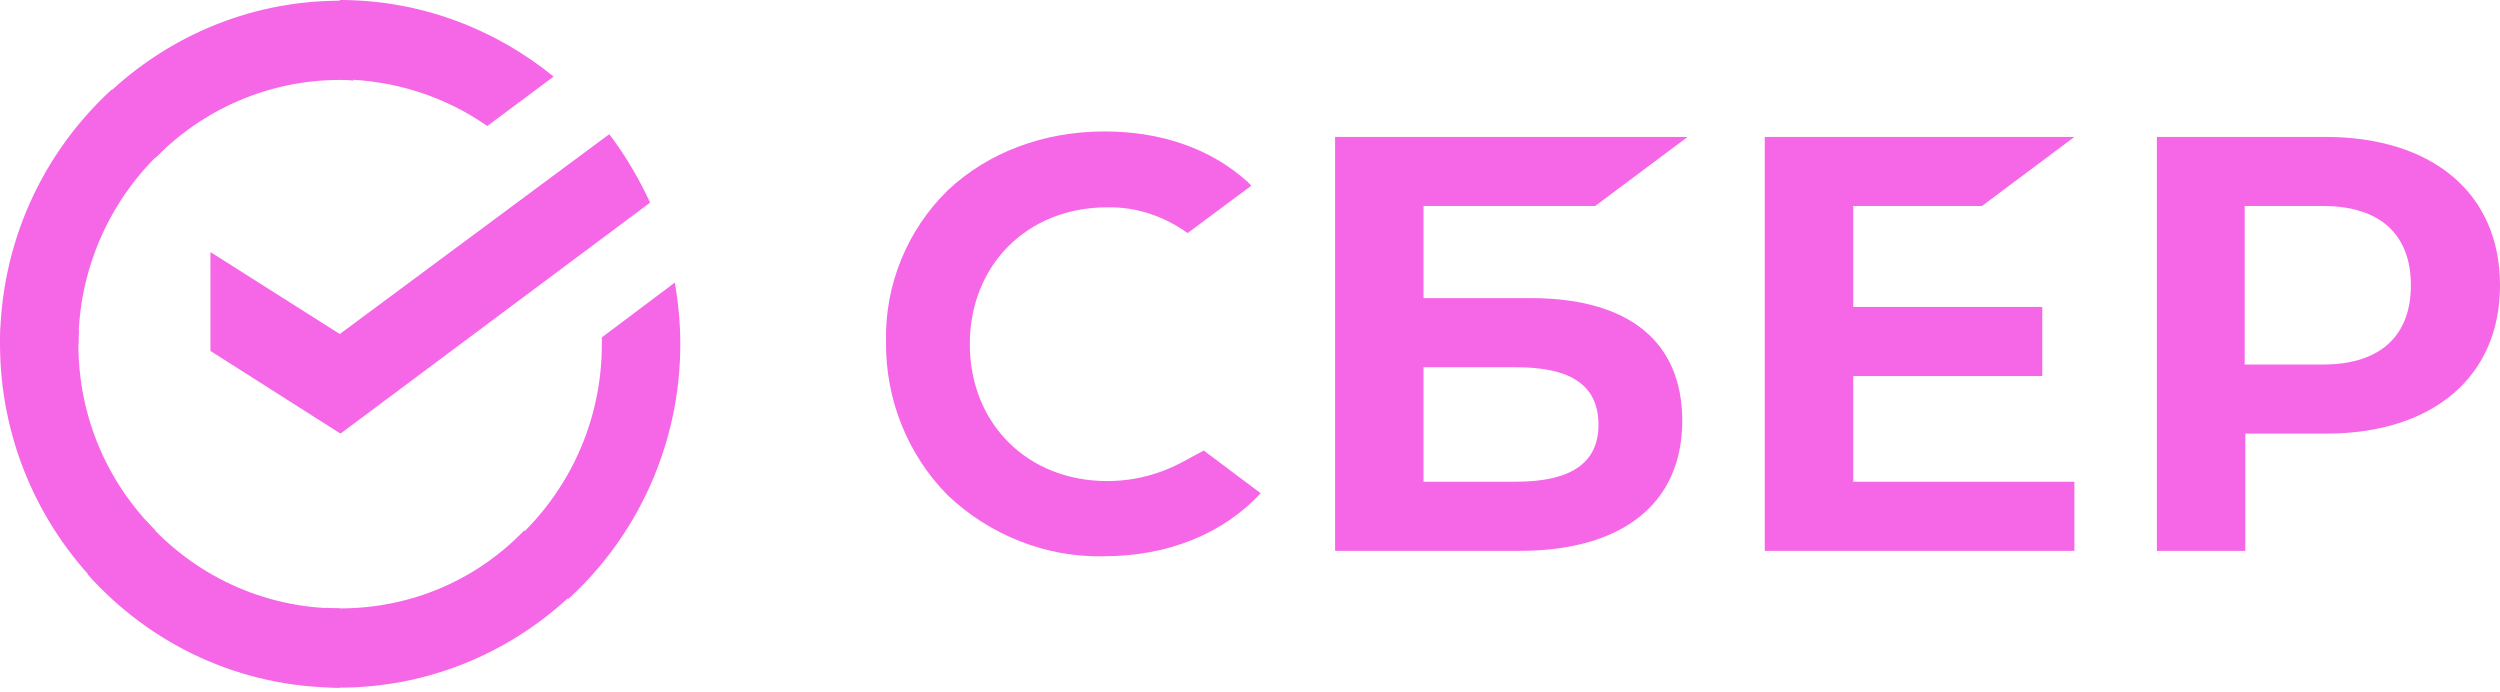
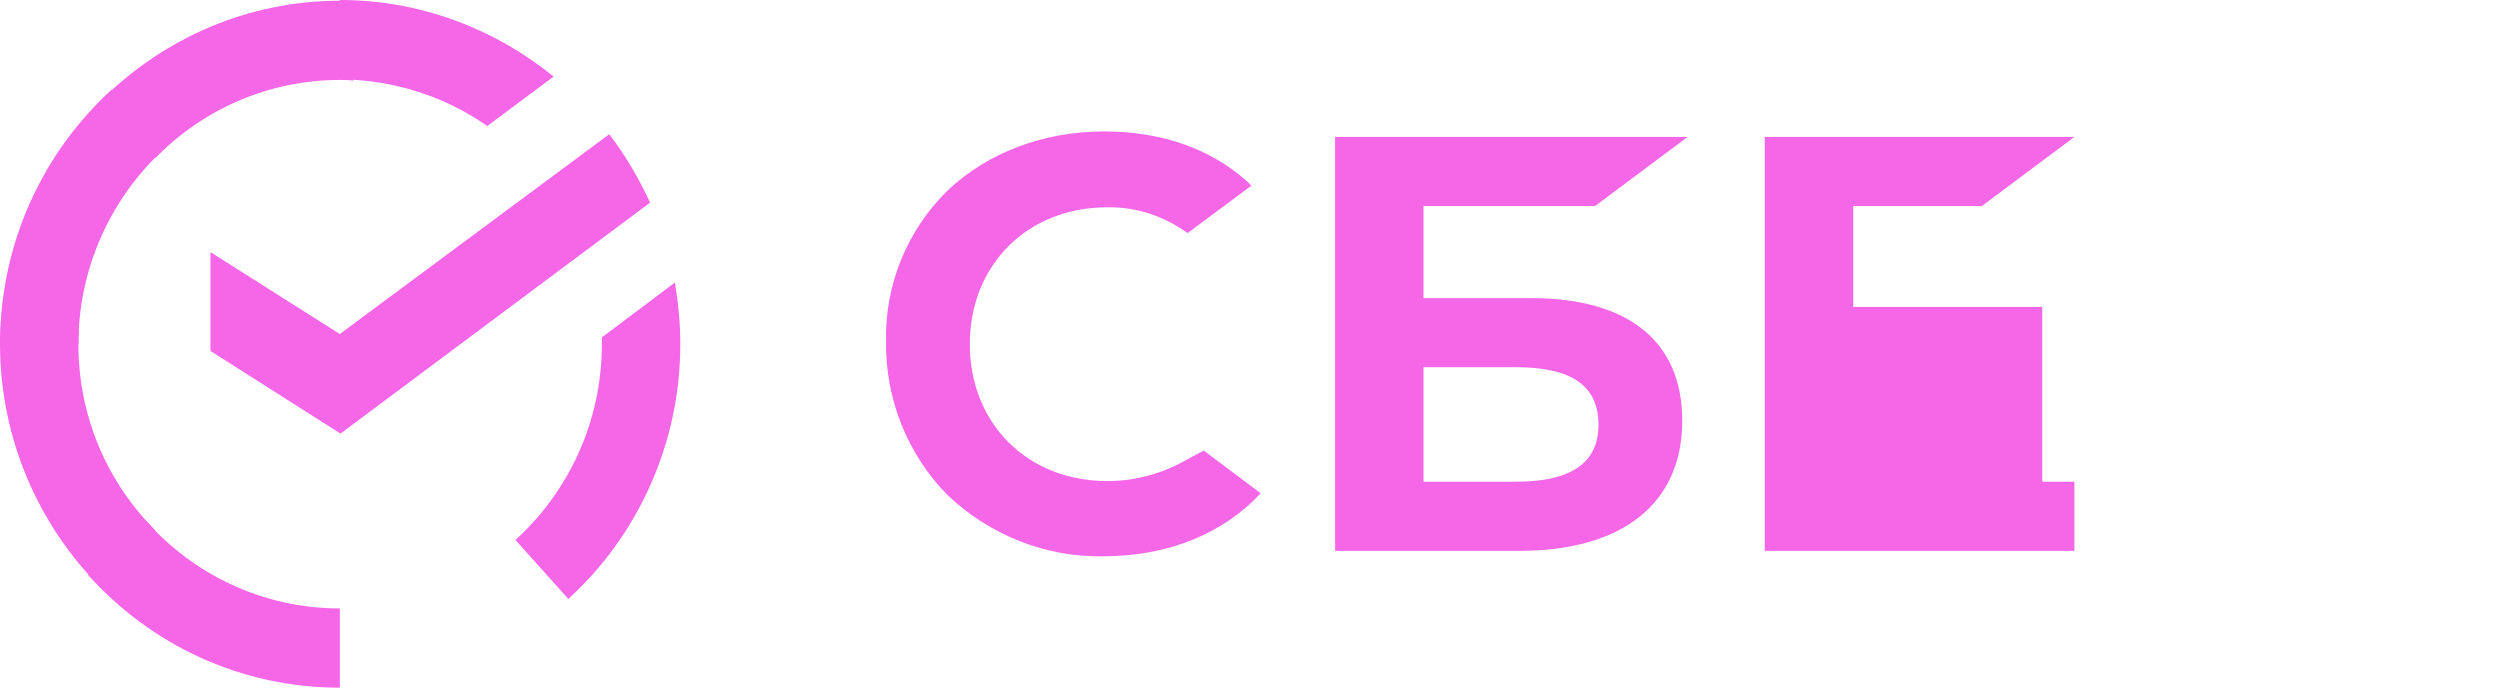
<svg xmlns="http://www.w3.org/2000/svg" width="213" height="59" viewBox="0 0 213 59" fill="none">
-   <path d="M168.862 17.551L176.739 11.664H150.359V46.933H176.739V41.041H157.894V32.039H174.001V26.152H157.894V17.551H168.862Z" fill="#F567E7" />
+   <path d="M168.862 17.551L176.739 11.664H150.359V46.933H176.739V41.041H157.894H174.001V26.152H157.894V17.551H168.862Z" fill="#F567E7" />
  <path d="M130.424 25.399H121.285V17.551H135.905L143.787 11.664H113.75V46.933H129.451C138.247 46.933 143.328 42.89 143.328 35.849C143.328 29.096 138.761 25.399 130.424 25.399ZM129.167 41.041H121.285V31.286H129.167C133.964 31.286 136.189 32.905 136.189 36.196C136.189 39.486 133.793 41.041 129.167 41.041Z" fill="#F567E7" />
-   <path d="M198.097 11.664H183.766V46.933H191.301V36.944H198.156C207.29 36.944 213.001 32.098 213.001 24.304C213.001 16.51 207.29 11.664 198.097 11.664ZM197.926 31.057H191.247V17.551H197.926C202.782 17.551 205.407 19.977 205.407 24.304C205.407 28.631 202.782 31.057 197.926 31.057Z" fill="#F567E7" />
  <path d="M100.842 39.31C98.847 40.41 96.617 40.987 94.334 40.987C87.537 40.987 82.628 36.078 82.628 29.325C82.628 22.573 87.537 17.663 94.334 17.663C96.788 17.61 99.189 18.416 101.184 19.859L106.612 15.82L106.27 15.473C103.13 12.642 98.901 11.199 94.104 11.199C88.911 11.199 84.168 12.989 80.745 16.221C77.318 19.57 75.376 24.245 75.489 29.096C75.43 34 77.318 38.733 80.745 42.195C84.339 45.603 89.136 47.51 94.05 47.393C99.473 47.393 104.211 45.486 107.409 42.024L102.558 38.386L100.842 39.31Z" fill="#F567E7" />
  <path d="M51.908 11.434C53.277 13.223 54.422 15.184 55.39 17.262L29.01 36.943L17.93 29.902V21.477L28.951 28.459L51.908 11.434Z" fill="#F567E7" />
  <path d="M6.679 29.325C6.679 28.919 6.679 28.577 6.738 28.171L0.059 27.824C0.059 28.289 0 28.807 0 29.267C0 37.349 3.257 44.679 8.508 49.989L13.246 45.197C9.193 41.158 6.679 35.56 6.679 29.325Z" fill="#F567E7" />
  <path d="M28.952 6.811C29.353 6.811 29.695 6.811 30.096 6.87L30.438 0.117C29.979 0.117 29.465 0.059 29.01 0.059C21.016 0.059 13.764 3.349 8.508 8.66L13.246 13.451C17.246 9.354 22.84 6.811 28.952 6.811Z" fill="#F567E7" />
-   <path d="M28.955 51.836C28.554 51.836 28.212 51.836 27.811 51.777L27.469 58.529C27.928 58.529 28.442 58.588 28.896 58.588C36.891 58.588 44.148 55.297 49.399 49.987L44.661 45.195C40.661 49.352 35.121 51.836 28.955 51.836Z" fill="#F567E7" />
  <path d="M41.515 10.738L47.167 6.523C42.199 2.484 35.862 0 28.953 0V6.753C33.638 6.811 37.975 8.254 41.515 10.738Z" fill="#F567E7" />
  <path d="M57.962 29.322C57.962 27.532 57.791 25.801 57.502 24.07L51.278 28.745C51.278 28.916 51.278 29.151 51.278 29.322C51.278 35.962 48.422 41.908 43.914 46.005L48.422 51.027C54.251 45.717 57.962 37.923 57.962 29.322Z" fill="#F567E7" />
  <path d="M28.955 51.838C22.388 51.838 16.506 48.953 12.452 44.391L7.484 48.953C12.795 54.899 20.447 58.59 28.955 58.59V51.838Z" fill="#F567E7" />
  <path d="M14.048 12.639L9.535 7.617C3.653 12.986 0 20.722 0 29.323H6.679C6.679 22.741 9.535 16.741 14.048 12.639Z" fill="#F567E7" />
</svg>